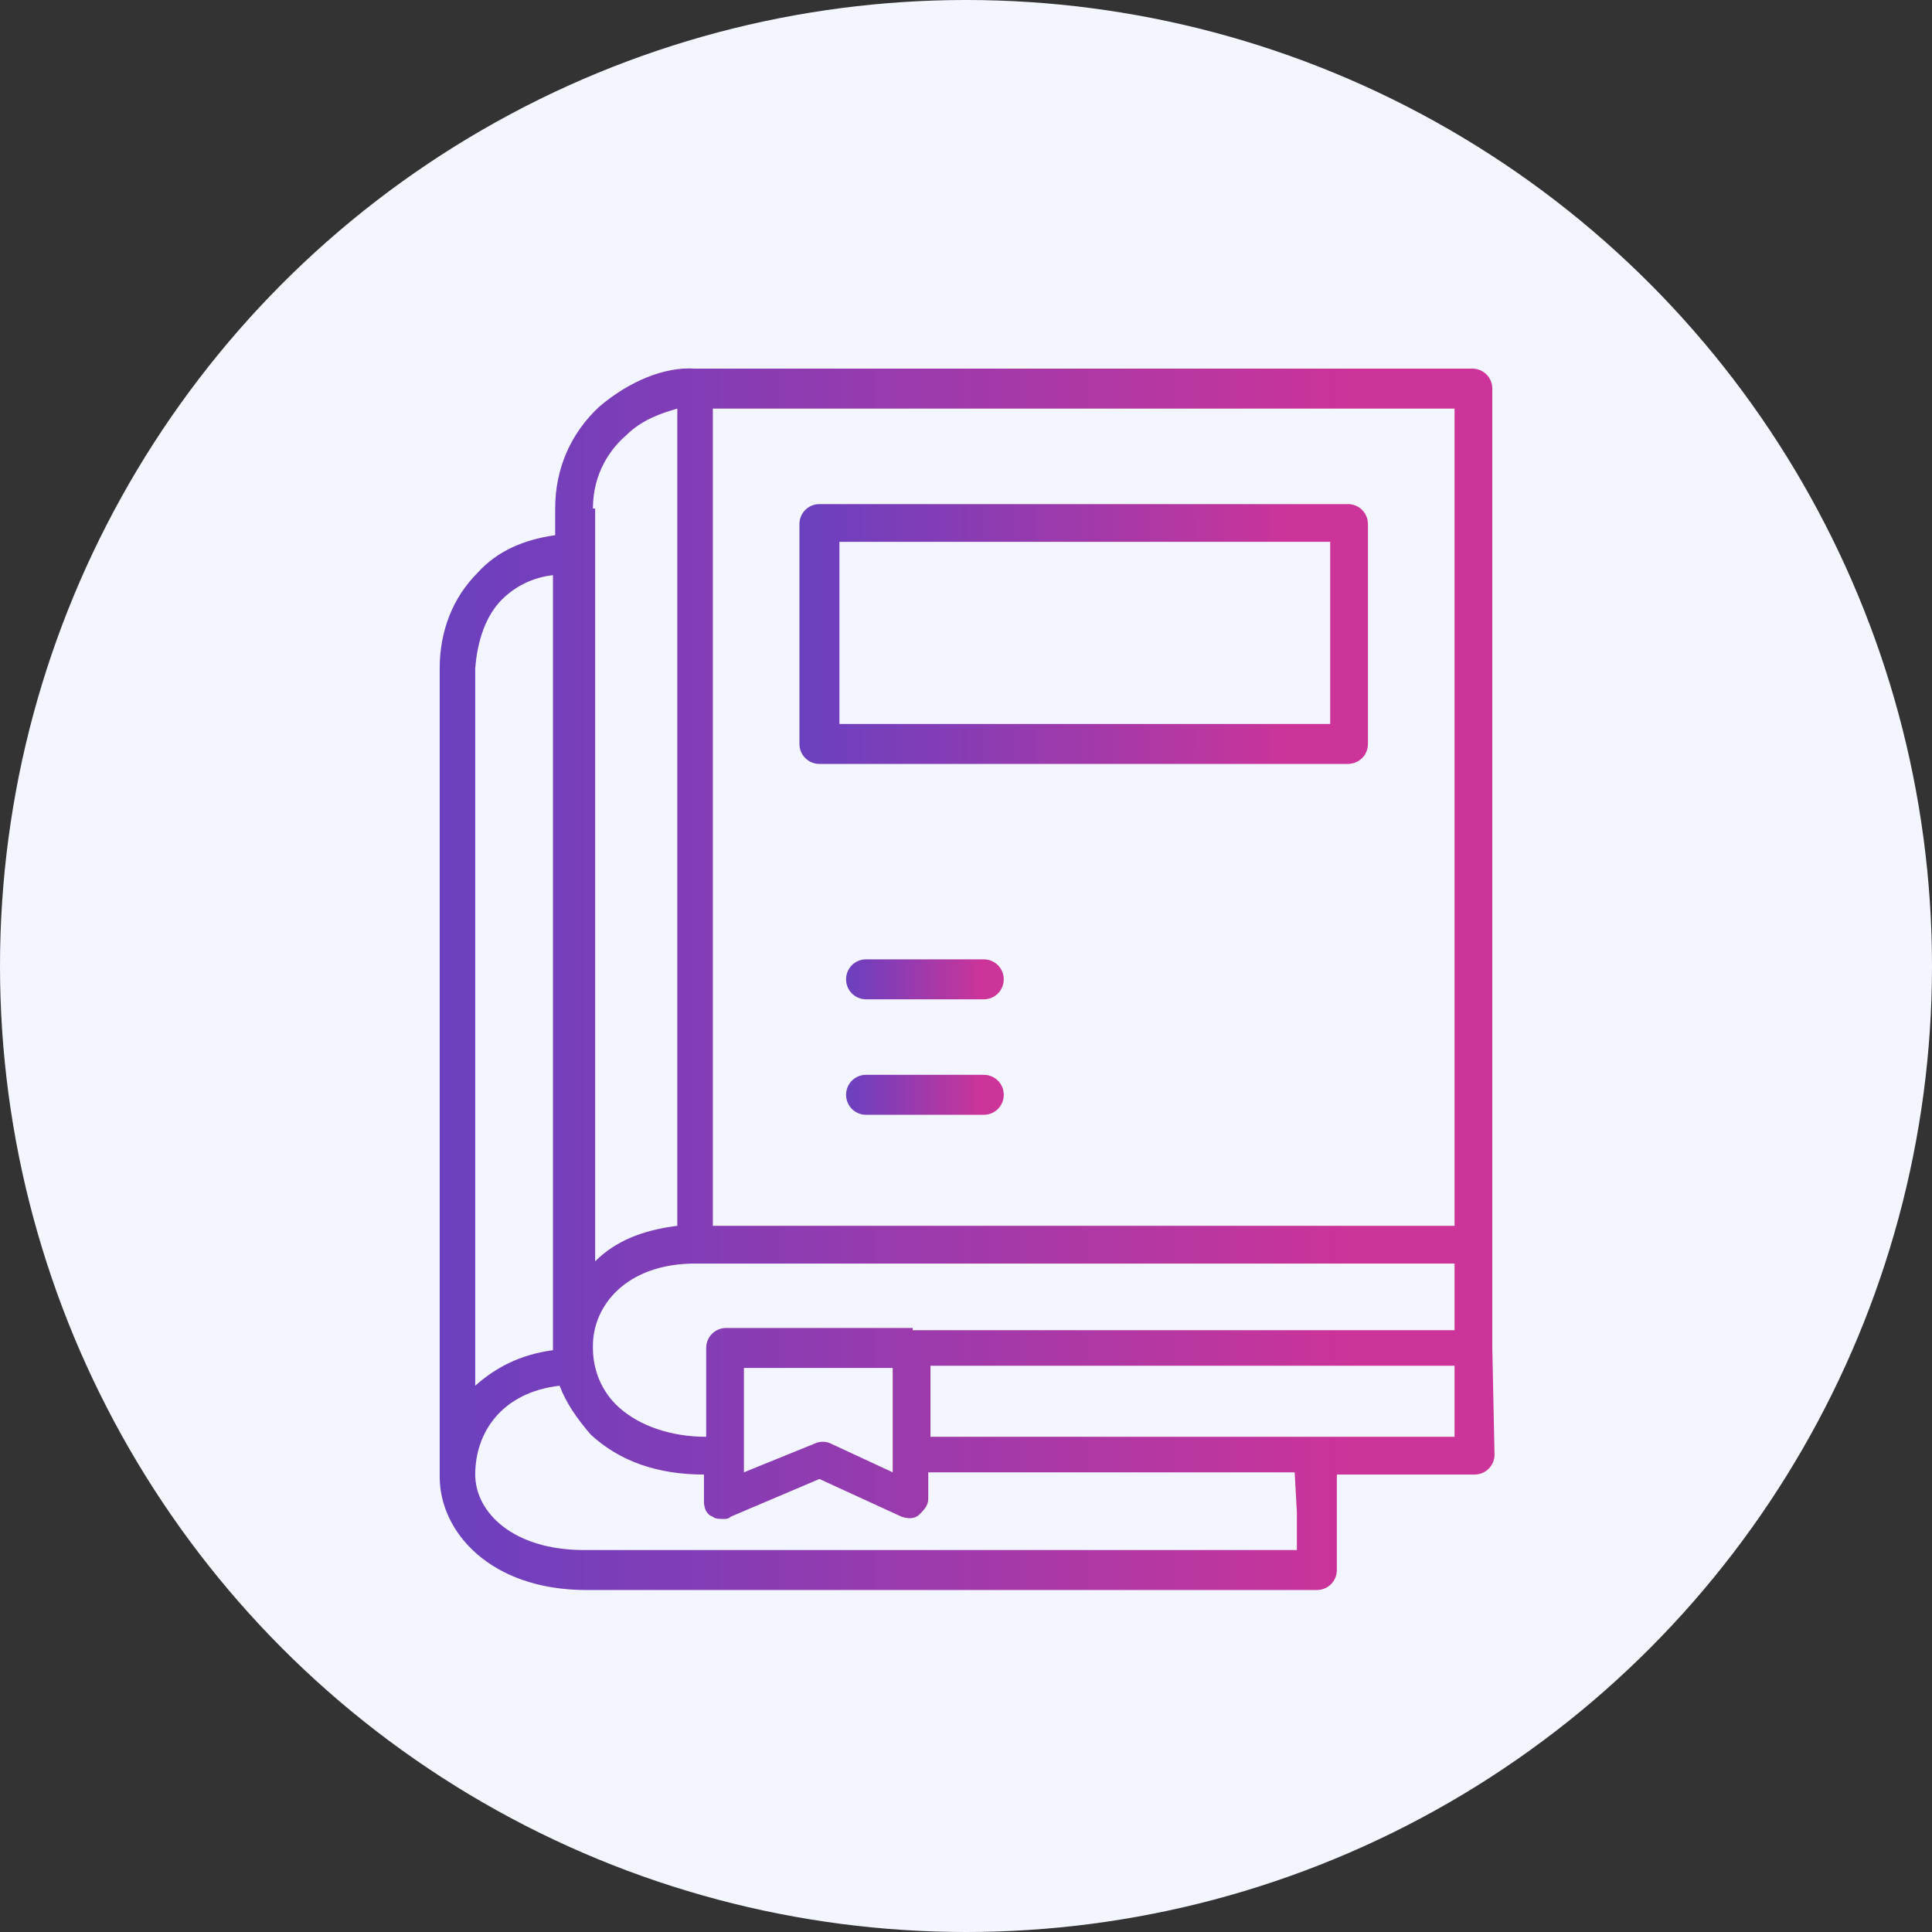
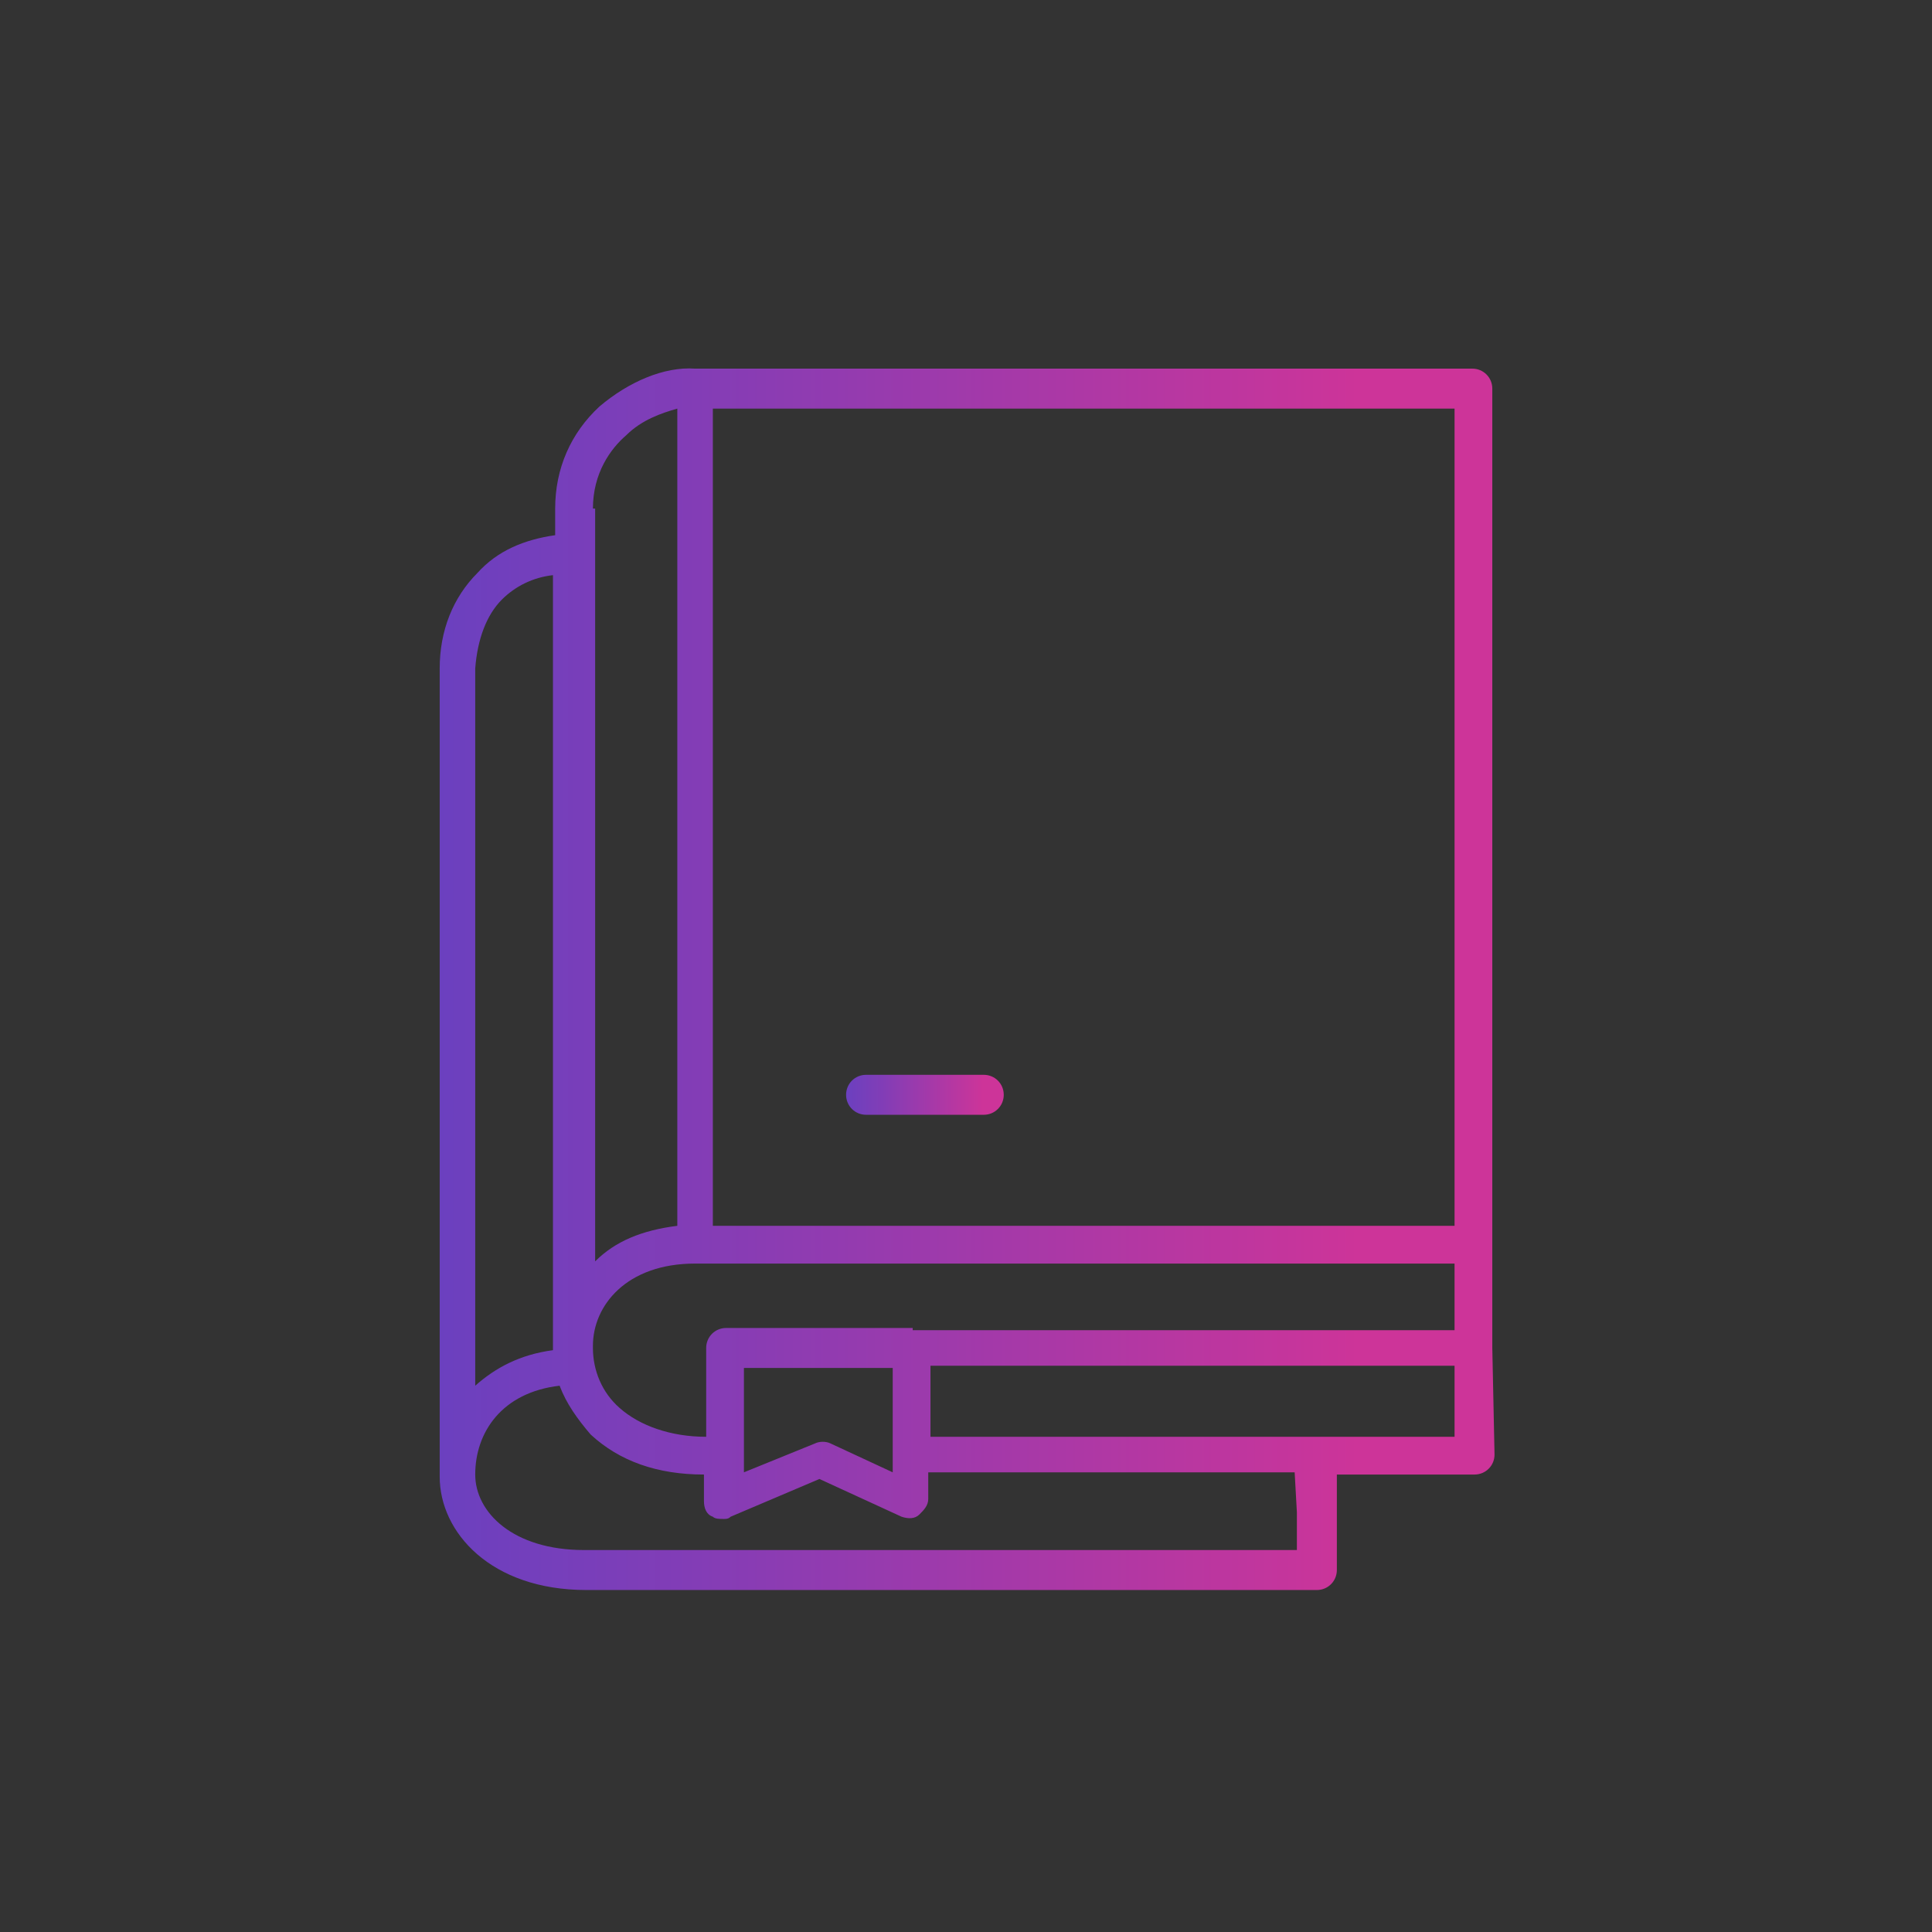
<svg xmlns="http://www.w3.org/2000/svg" version="1.1" id="Calque_1" x="0px" y="0px" viewBox="0 0 87 87" style="enable-background:new 0 0 87 87;" xml:space="preserve">
  <rect x="0" y="0" width="87" height="87" fill="#333333" stroke="none" />
  <style type="text/css">
	.st0{fill:#F3F6FF;}
	.st1{fill:url(#SVGID_1_);}
	.st2{fill:url(#SVGID_00000088132805214049009240000001387654692866613936_);}
	.st3{fill:url(#SVGID_00000093859520809498666790000010053773278375669413_);}
	.st4{fill:url(#SVGID_00000181792958570980175630000014956473511017846929_);}
</style>
-   <circle class="st0" cx="43.5" cy="43.5" r="43.5" />
  <g>
    <linearGradient id="SVGID_1_" gradientUnits="userSpaceOnUse" x1="36.073" y1="28.497" x2="61.583" y2="28.497">
      <stop offset="0" style="stop-color:#6B40BF" />
      <stop offset="0.246" style="stop-color:#833DB6" />
      <stop offset="0.763" style="stop-color:#BF369E" />
      <stop offset="0.872" style="stop-color:#CD3499" />
    </linearGradient>
-     <path class="st1" d="M60.7,22.7H36.9c-0.5,0-0.9,0.4-0.9,0.9v9.9c0,0.5,0.4,0.9,0.9,0.9h23.8c0.5,0,0.9-0.4,0.9-0.9v-9.9   C61.6,23.1,61.2,22.7,60.7,22.7z M59.9,32.6H37.8v-8.2h22.1V32.6z" />
    <linearGradient id="SVGID_00000100347791685358638300000006353942493652163481_" gradientUnits="userSpaceOnUse" x1="38.101" y1="44.06" x2="45.161" y2="44.06">
      <stop offset="0" style="stop-color:#6B40BF" />
      <stop offset="0.246" style="stop-color:#833DB6" />
      <stop offset="0.763" style="stop-color:#BF369E" />
      <stop offset="0.872" style="stop-color:#CD3499" />
    </linearGradient>
-     <path style="fill:url(#SVGID_00000100347791685358638300000006353942493652163481_);" d="M44.3,43.2H39c-0.5,0-0.9,0.4-0.9,0.9   c0,0.5,0.4,0.9,0.9,0.9h5.3c0.5,0,0.9-0.4,0.9-0.9C45.2,43.6,44.8,43.2,44.3,43.2z" />
    <linearGradient id="SVGID_00000030484394496281362960000003147961008394262166_" gradientUnits="userSpaceOnUse" x1="38.101" y1="49.286" x2="45.161" y2="49.286">
      <stop offset="0" style="stop-color:#6B40BF" />
      <stop offset="0.246" style="stop-color:#833DB6" />
      <stop offset="0.763" style="stop-color:#BF369E" />
      <stop offset="0.872" style="stop-color:#CD3499" />
    </linearGradient>
    <path style="fill:url(#SVGID_00000030484394496281362960000003147961008394262166_);" d="M44.3,48.4H39c-0.5,0-0.9,0.4-0.9,0.9   s0.4,0.9,0.9,0.9h5.3c0.5,0,0.9-0.4,0.9-0.9S44.8,48.4,44.3,48.4z" />
    <linearGradient id="SVGID_00000005946600465894213920000017736330536203668144_" gradientUnits="userSpaceOnUse" x1="19.743" y1="44.114" x2="67.226" y2="44.114">
      <stop offset="0" style="stop-color:#6B40BF" />
      <stop offset="0.246" style="stop-color:#833DB6" />
      <stop offset="0.763" style="stop-color:#BF369E" />
      <stop offset="0.872" style="stop-color:#CD3499" />
    </linearGradient>
    <path style="fill:url(#SVGID_00000005946600465894213920000017736330536203668144_);" d="M67.2,60.7C67.2,60.7,67.2,60.7,67.2,60.7   l0-0.9l0-3.9V17.5c0-0.5-0.4-0.9-0.9-0.9H31.3c0,0,0,0,0,0c-1.4-0.1-3,0.6-4.3,1.7c-1.3,1.2-2,2.8-2,4.6v1.2   c-1.4,0.2-2.6,0.7-3.5,1.7c-1.1,1.1-1.7,2.6-1.7,4.3v36.4c0,0,0,0,0,0c0,0,0,0,0,0c0,2.5,2.3,5.1,6.6,5.1h32.9   c0.5,0,0.9-0.4,0.9-0.9l0-2.6l0-1.7h6.2c0.5,0,0.9-0.4,0.9-0.9L67.2,60.7C67.2,60.7,67.2,60.7,67.2,60.7z M33.5,61.6h6.7v4.7   L37.4,65c-0.2-0.1-0.5-0.1-0.7,0l-3.2,1.3V61.6z M41.1,59.8h-8.4c-0.5,0-0.9,0.4-0.9,0.9v4h0c-1.6,0-3-0.5-3.9-1.3   c-0.8-0.7-1.2-1.7-1.2-2.7v-0.1c0-1.8,1.5-3.7,4.6-3.7h34.2l0,3H41.1z M32.1,18.4h33.4v36.8H32.1V18.4z M26.7,22.9   c0-1.6,0.8-2.7,1.5-3.3c0.7-0.7,1.6-1,2.3-1.2v36.8c-1.6,0.2-2.8,0.7-3.7,1.6V22.9z M22.6,27c0.6-0.6,1.4-1,2.3-1.1v34.7   c0,0,0,0.1,0,0.1c0,0,0,0.1,0,0.1c-1.5,0.2-2.6,0.8-3.5,1.6V30.1C21.5,28.8,21.9,27.7,22.6,27z M58.4,68.1l0,1.7H26.3   c-3.2,0-4.9-1.7-4.9-3.4c0-1.9,1.2-3.7,3.8-4c0.3,0.8,0.8,1.5,1.4,2.2c1.3,1.2,3,1.8,5.1,1.8h0v1.2c0,0.3,0.1,0.6,0.4,0.7   c0.1,0.1,0.3,0.1,0.5,0.1c0.1,0,0.2,0,0.3-0.1l4-1.7l3.7,1.7c0.3,0.1,0.6,0.1,0.8-0.1c0.2-0.2,0.4-0.4,0.4-0.7v-1.2h16.5L58.4,68.1   z M41.9,64.7v-3.2h23.6l0,3.2H41.9z" />
  </g>
</svg>